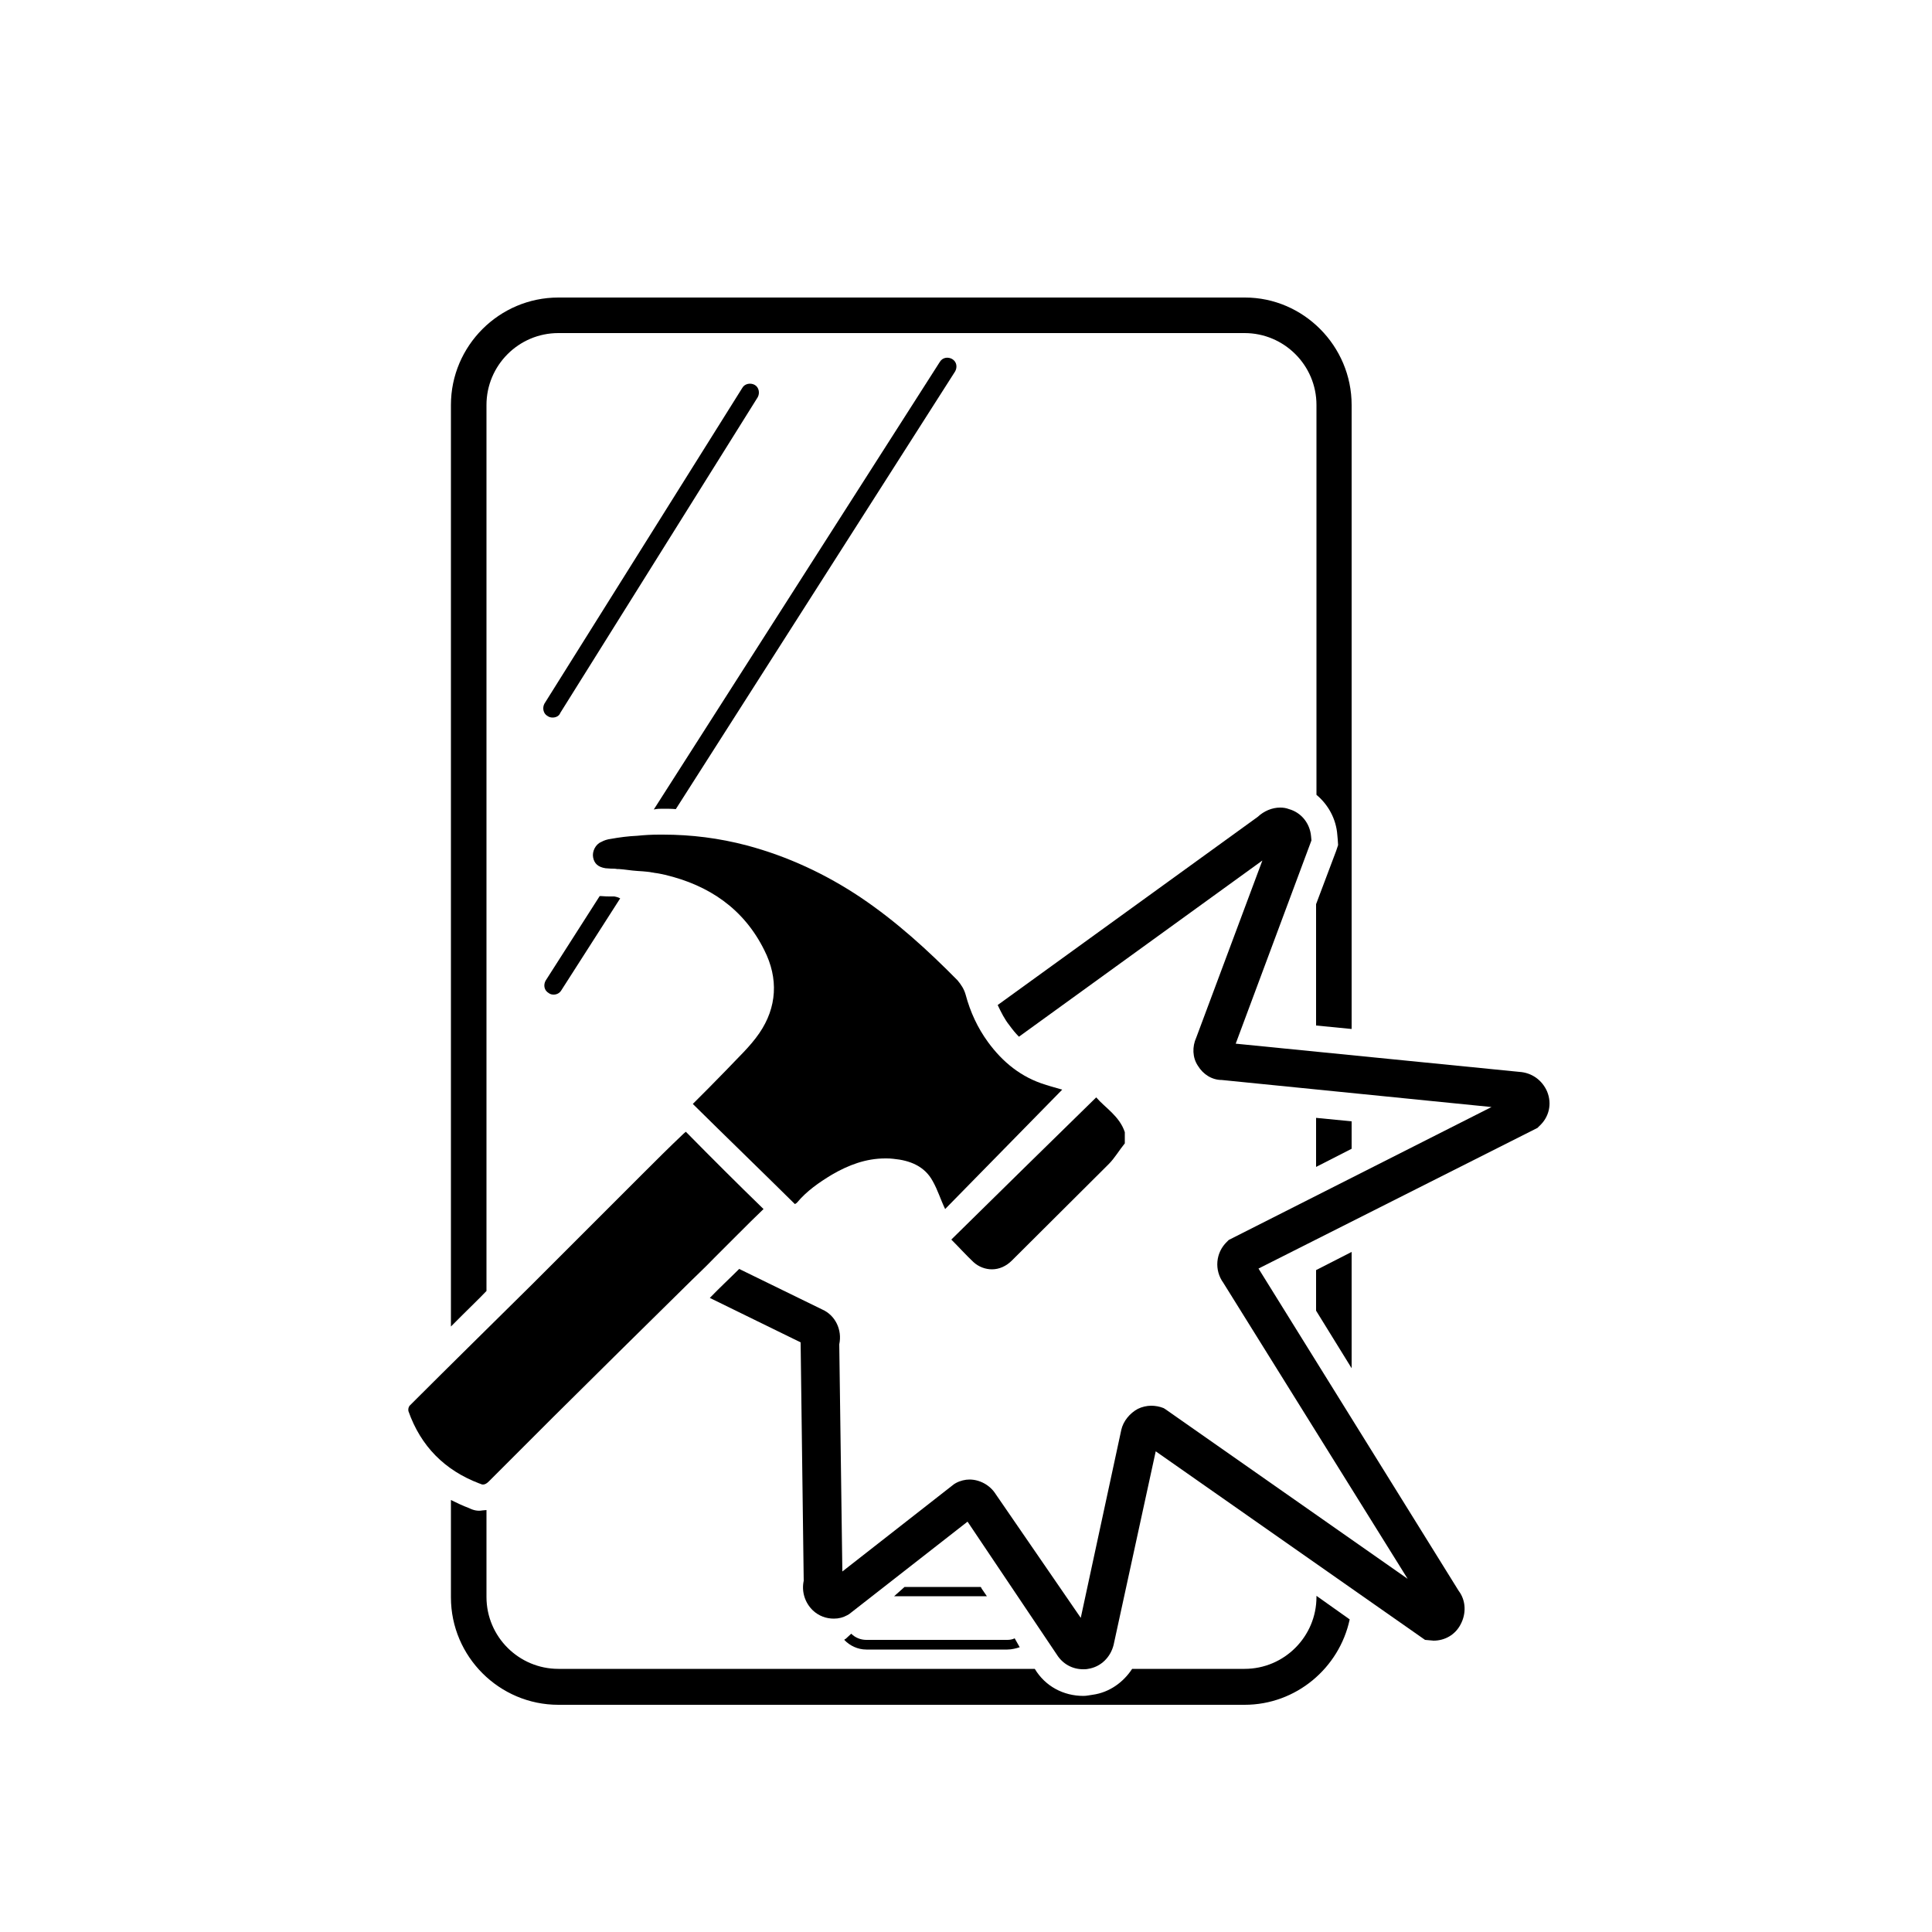
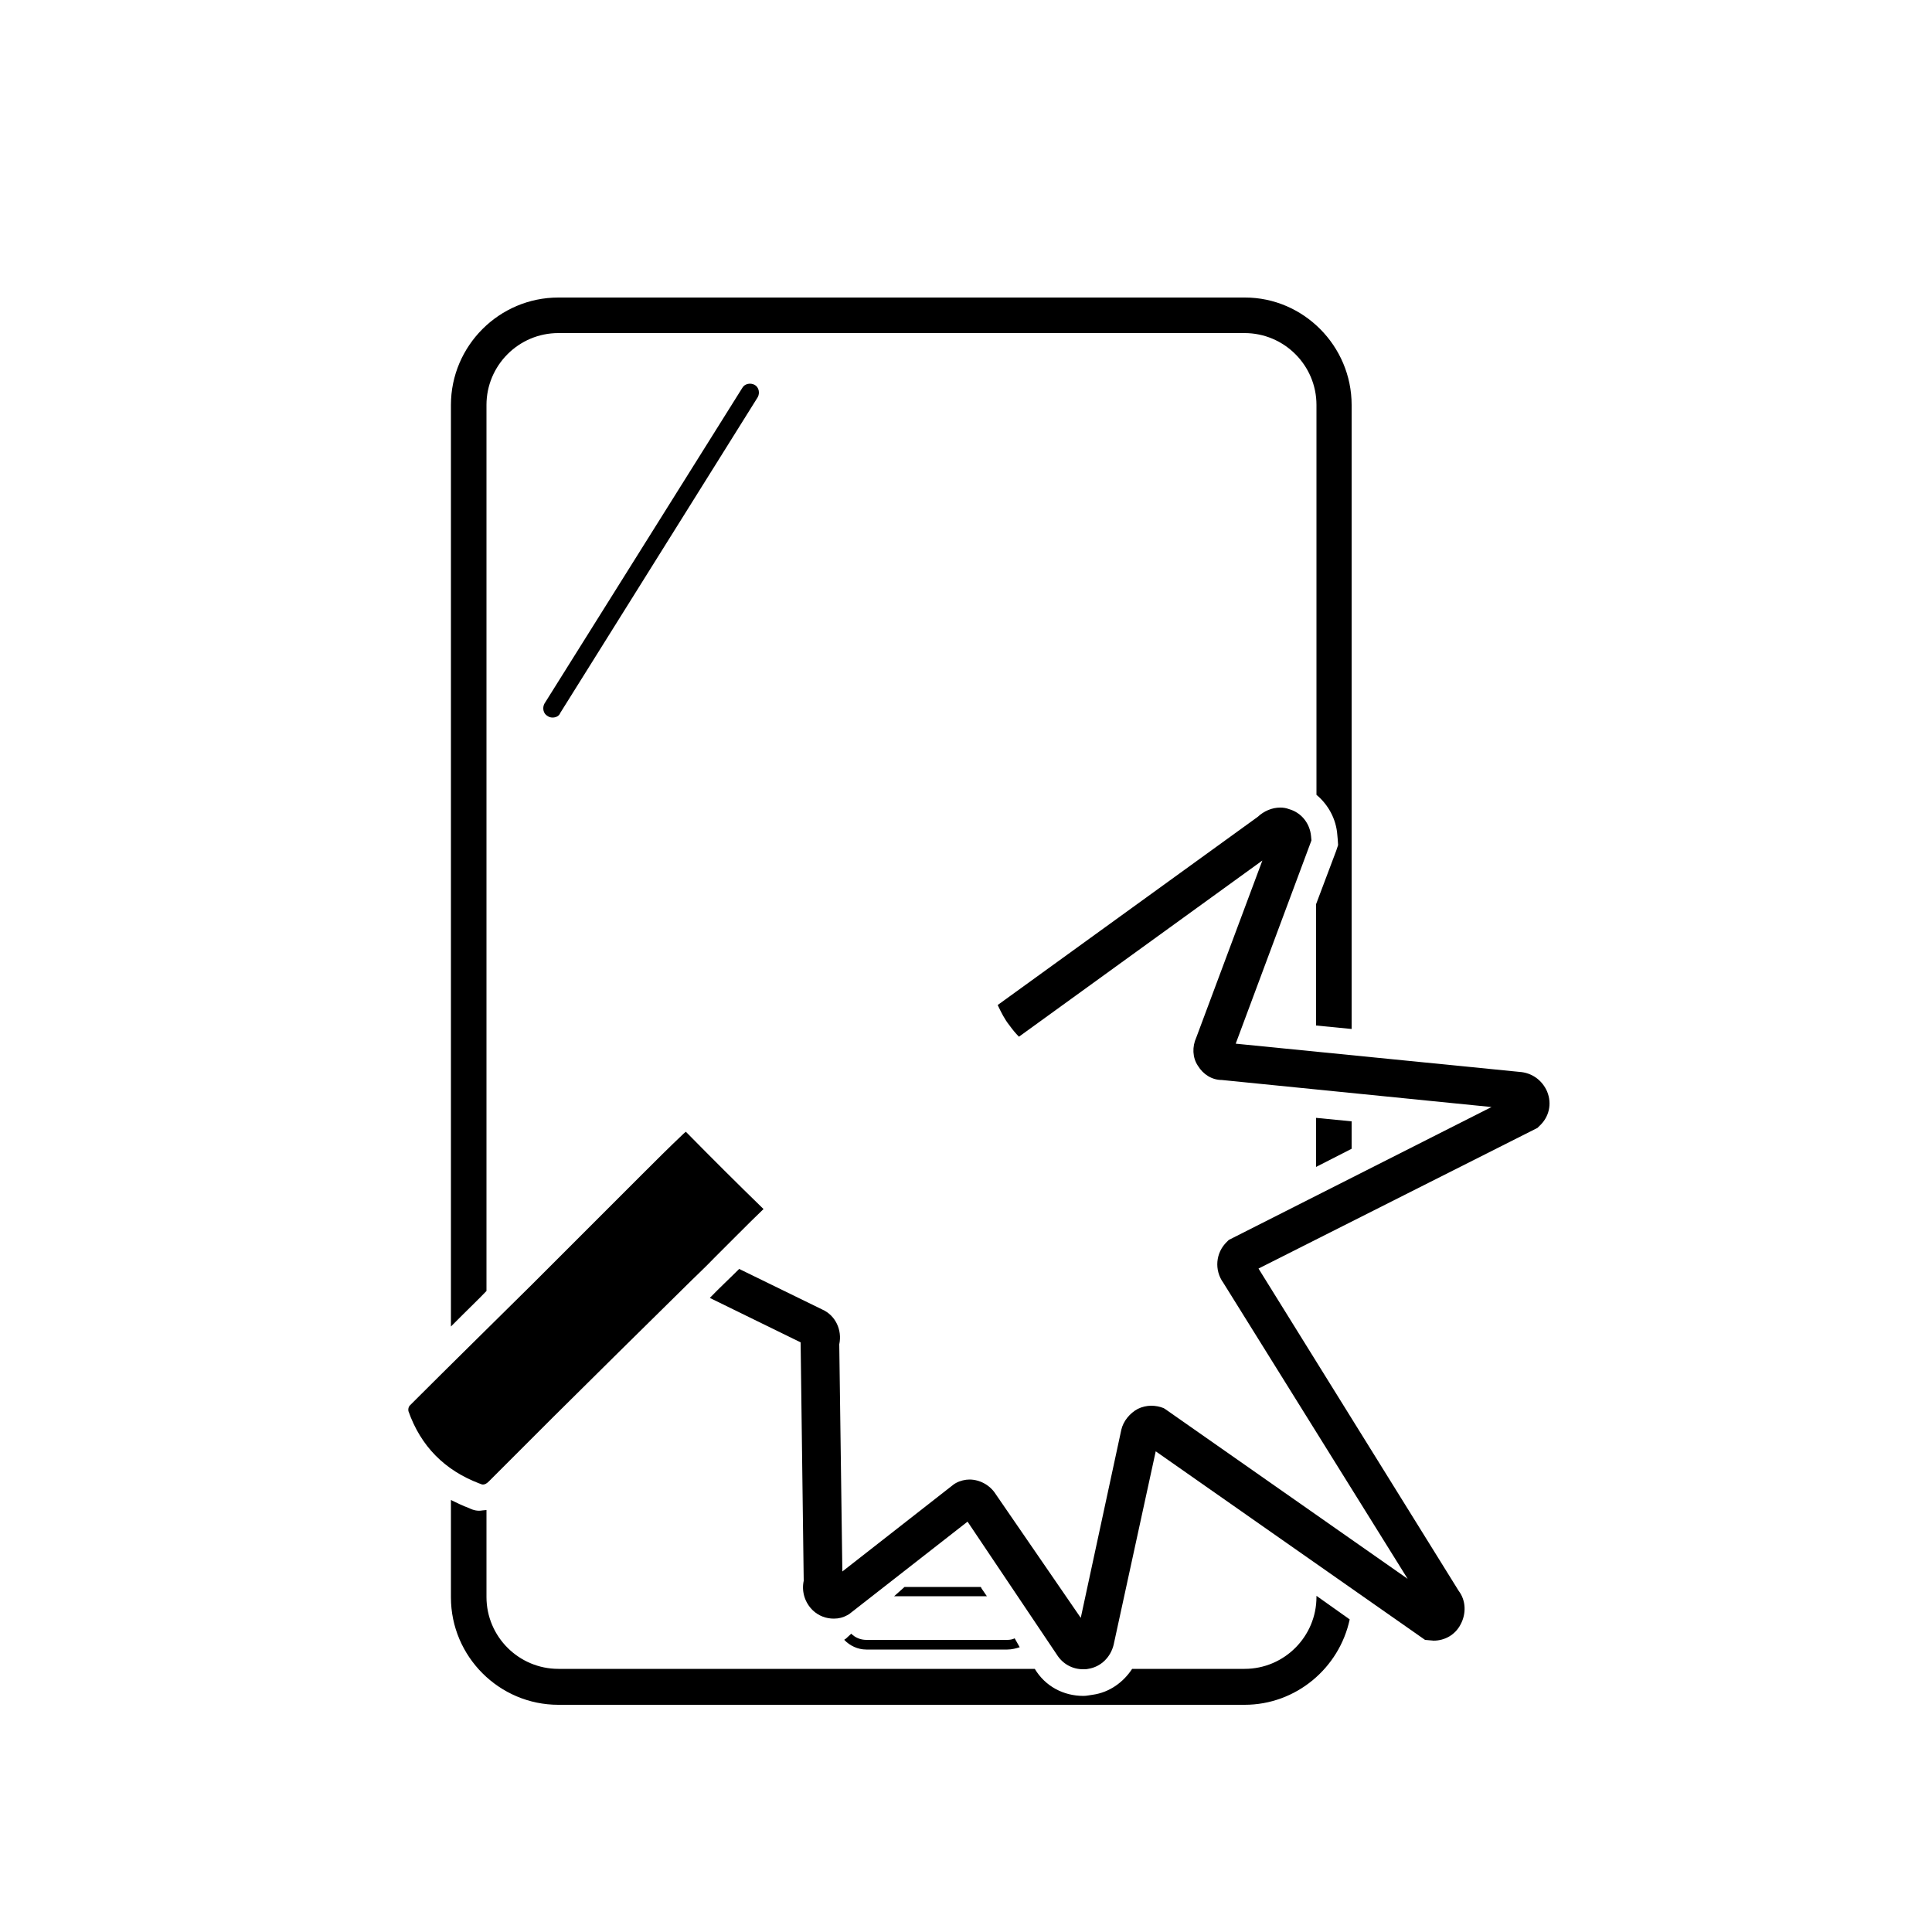
<svg xmlns="http://www.w3.org/2000/svg" version="1.1" id="Calque_1" x="0px" y="0px" viewBox="0 0 500 500" style="enable-background:new 0 0 500 500;" xml:space="preserve">
  <g>
    <g>
      <path d="M143,185.7c-0.4,0-0.9-0.1-1.3-0.4c-1.1-0.6-1.4-2.1-0.8-3.2l51.2-81.7c0.6-1.1,2.1-1.4,3.2-0.8c1.1,0.6,1.4,2.1,0.8,3.2    l-51.1,81.7C144.7,185.3,143.9,185.7,143,185.7z" />
    </g>
-     <path d="M283.7,284c-12.6,12.3-25,24.5-37.5,36.8c2,2,3.8,4,5.7,5.8c1.4,1.3,3.2,1.9,4.8,1.9c1.9,0,3.7-0.8,5.2-2.3   c8.3-8.3,16.7-16.6,25-24.9c1.6-1.6,2.8-3.7,4.2-5.4c0-1,0-2,0-2.9C289.7,288.8,286,286.7,283.7,284z" />
    <polygon points="349.8,290.2 340.6,289.3 340.6,302 349.8,297.3  " />
-     <polygon points="349.8,354.1 349.8,324 340.6,328.7 340.6,339.2  " />
    <g>
-       <path d="M171.5,209.3L171.5,209.3c1.1,0,2.3,0,3.4,0.1l72.3-113.3c0.6-1.1,0.4-2.5-0.8-3.2c-1.1-0.6-2.5-0.4-3.2,0.8l-74,115.8    C170.1,209.3,170.7,209.3,171.5,209.3z" />
-       <path d="M274.9,282c-1.3-0.4-2.9-0.8-4.4-1.3c-6.2-1.9-11-5.8-14.8-11c-2.7-3.7-4.6-7.8-5.8-12.3c-0.4-1.4-1.1-2.5-2.1-3.7    c-7.7-7.8-15.8-15.2-25-21.4c-9.1-6.1-19-10.7-29.5-13.5c-7.2-1.9-14.4-2.8-21.7-2.8c-0.4,0-0.6,0-1,0l0,0c-1.9,0-3.8,0.1-5.7,0.3    l0,0c-2.3,0.1-4.6,0.4-6.8,0.8c-0.9,0.1-1.8,0.4-2.5,0.8c-1.5,0.6-2.4,2.5-2.1,4c0.3,1.6,1.3,2.5,3.2,2.8c0.5,0,0.9,0.1,1.4,0.1    c0.5,0,1.1,0,1.6,0.1l0,0l0,0c0.1,0,0.3,0,0.4,0c1.6,0.1,3.2,0.4,4.8,0.5l0,0l0,0c0.5,0,1,0.1,1.5,0.1c0.8,0.1,1.5,0.1,2.4,0.3    c0.3,0,0.4,0.1,0.6,0.1c0.9,0.1,1.8,0.3,2.7,0.5c11.4,2.7,20.4,8.8,25.7,19.5c3.7,7.3,3.3,14.8-1.3,21.5c-2.4,3.5-5.6,6.4-8.6,9.6    c-2.8,2.9-5.7,5.8-8.6,8.7c8.7,8.6,17.6,17.2,26.4,25.9c0.3-0.1,0.5-0.3,0.6-0.4c2.5-3,5.7-5.2,9-7.2c4.3-2.5,8.8-4.2,13.8-4.2    c0.8,0,1.4,0,2.1,0.1c4.3,0.4,8.1,1.9,10.2,5.8c1.3,2.3,2,4.7,3.2,7.2C254.3,303,264.6,292.5,274.9,282z" />
-       <path d="M159,232c-0.4,0-0.6,0-1,0c-0.6,0-1.5,0-2.5-0.1c-0.1,0-0.1,0-0.3,0l-14,21.9c-0.6,1.1-0.4,2.5,0.8,3.2    c0.4,0.3,0.8,0.4,1.3,0.4c0.8,0,1.5-0.4,1.9-1l15.3-23.9C159.8,232.1,159.3,232.1,159,232z" />
-     </g>
+       </g>
    <path d="M121.4,390.3c-1.6-0.6-3.3-1.4-4.7-2.1v25.2c0,15.3,12.5,27.8,27.8,27.8h177.6c13.3,0,24.5-9.5,27.2-22.1l-8.6-6.1v0.3   c0,10.2-8.3,18.6-18.6,18.6h-29.1c-2.3,3.5-5.9,6.1-10.2,6.7c-0.8,0.1-1.6,0.3-2.4,0.3c-5.2,0-9.9-2.5-12.6-7H144.5   c-10.2,0-18.6-8.3-18.6-18.6v-22.5c-0.4,0-0.8,0.1-1.1,0.1C123.7,391.1,122.6,390.9,121.4,390.3z" />
    <path d="M400.4,282.5c-1.3-3-4-4.9-7.2-5.1l-73.4-7.3l19.6-52.6l-0.1-1.1c-0.3-3.3-2.5-6.1-5.7-7c-0.8-0.3-1.5-0.4-2.3-0.4   c-2.1,0-4.2,0.9-5.8,2.4l-67.3,48.7c0.9,1.9,1.8,3.7,3,5.2c0.8,1.1,1.6,2.1,2.5,3l63-45.6l-17.1,45.8c-1.1,2.4-1,5.2,0.4,7.3   c1.4,2.3,3.7,3.7,6.2,3.7l69.8,7l-68,34.4l-0.5,0.5c-2.9,2.8-3.3,7.3-0.9,10.6l47.7,76.6l-62.7-43.9l-0.5-0.3   c-1-0.4-2.1-0.6-3.2-0.6c-1.1,0-2.4,0.3-3.4,0.8c-2.1,1.1-3.8,3.2-4.3,5.4l-10.5,48.7l-22-32c-1.5-2.4-4.2-3.8-6.8-3.8   c-1.1,0-2.4,0.3-3.5,0.9l-0.5,0.3l-28.9,22.6l-0.8-58.8c0.8-3.7-1-7.5-4.4-9l-21.5-10.5c-2.5,2.5-5.1,4.9-7.6,7.5l23.5,11.5   l0.8,61.7c-0.6,2.8,0.3,5.7,2.4,7.7c1.5,1.4,3.4,2.1,5.4,2.1c1.3,0,2.4-0.3,3.5-0.9l0.5-0.3l30.6-23.9l23.1,34.4   c1.5,2.4,4,3.8,6.8,3.8c0.4,0,0.9,0,1.3-0.1c3.3-0.5,5.8-3,6.6-6.2l10.9-50.1l69.7,48.8l1.1,0.1c0.4,0,0.8,0.1,1.1,0.1   c2.9,0,5.6-1.5,7-4.2c1.5-2.8,1.4-6.2-0.5-8.7l-51.8-83.4l72.2-36.4l0.5-0.5C400.9,289.1,401.7,285.7,400.4,282.5z" />
    <path d="M177.5,292.9c-0.1,0.1-0.4,0.3-0.6,0.5c-3.7,3.5-7.3,7.1-10.9,10.7c-2,2-3.9,3.9-5.9,5.9c-1.5,1.5-3.2,3.2-4.7,4.7   c-5.9,5.9-11.9,11.9-17.8,17.8c-10.5,10.4-21,20.7-31.5,31.2c-0.4,0.4-0.5,1-0.4,1.5c3.2,9.1,9.4,15.3,18.3,18.7   c0.4,0.1,0.6,0.3,1,0.3c0.5,0,1-0.3,1.5-0.8c5.6-5.6,11.1-11.1,16.7-16.7c11.4-11.3,22.6-22.4,34-33.6c2.5-2.5,5.1-4.9,7.6-7.5   c2.1-2.1,4.3-4.3,6.4-6.4c2.1-2.1,4.3-4.3,6.4-6.3C190.7,306.2,184.1,299.6,177.5,292.9z" />
    <path d="M322.2,77H144.5c-15.3,0-27.8,12.5-27.8,27.8v238.5c1.1-1.1,2.1-2.1,3.3-3.3c2-2,4-3.9,5.9-5.9V104.8   c0-10.2,8.3-18.6,18.6-18.6h177.6c10.2,0,18.6,8.3,18.6,18.6v100.9c3,2.5,5.1,6.2,5.4,10.4l0.1,1.1l0.1,1.5l-0.5,1.5l-5.2,13.8   v31.4l9.2,0.9V104.8C349.8,89.5,337.3,77,322.2,77z" />
    <g>
      <path d="M231.4,413.1h24l-1.3-1.9c-0.1-0.1-0.1-0.3-0.3-0.5h-19.7L231.4,413.1z" />
      <path d="M262.6,424c-0.6,0.3-1.3,0.4-1.9,0.4h-36.5c-1.5,0-2.9-0.6-3.9-1.6l-1.4,1.3c-0.1,0.1-0.3,0.1-0.4,0.3    c1.4,1.5,3.5,2.5,5.7,2.5h36.5c1.1,0,2.3-0.3,3.2-0.6L262.6,424z" />
    </g>
  </g>
</svg>